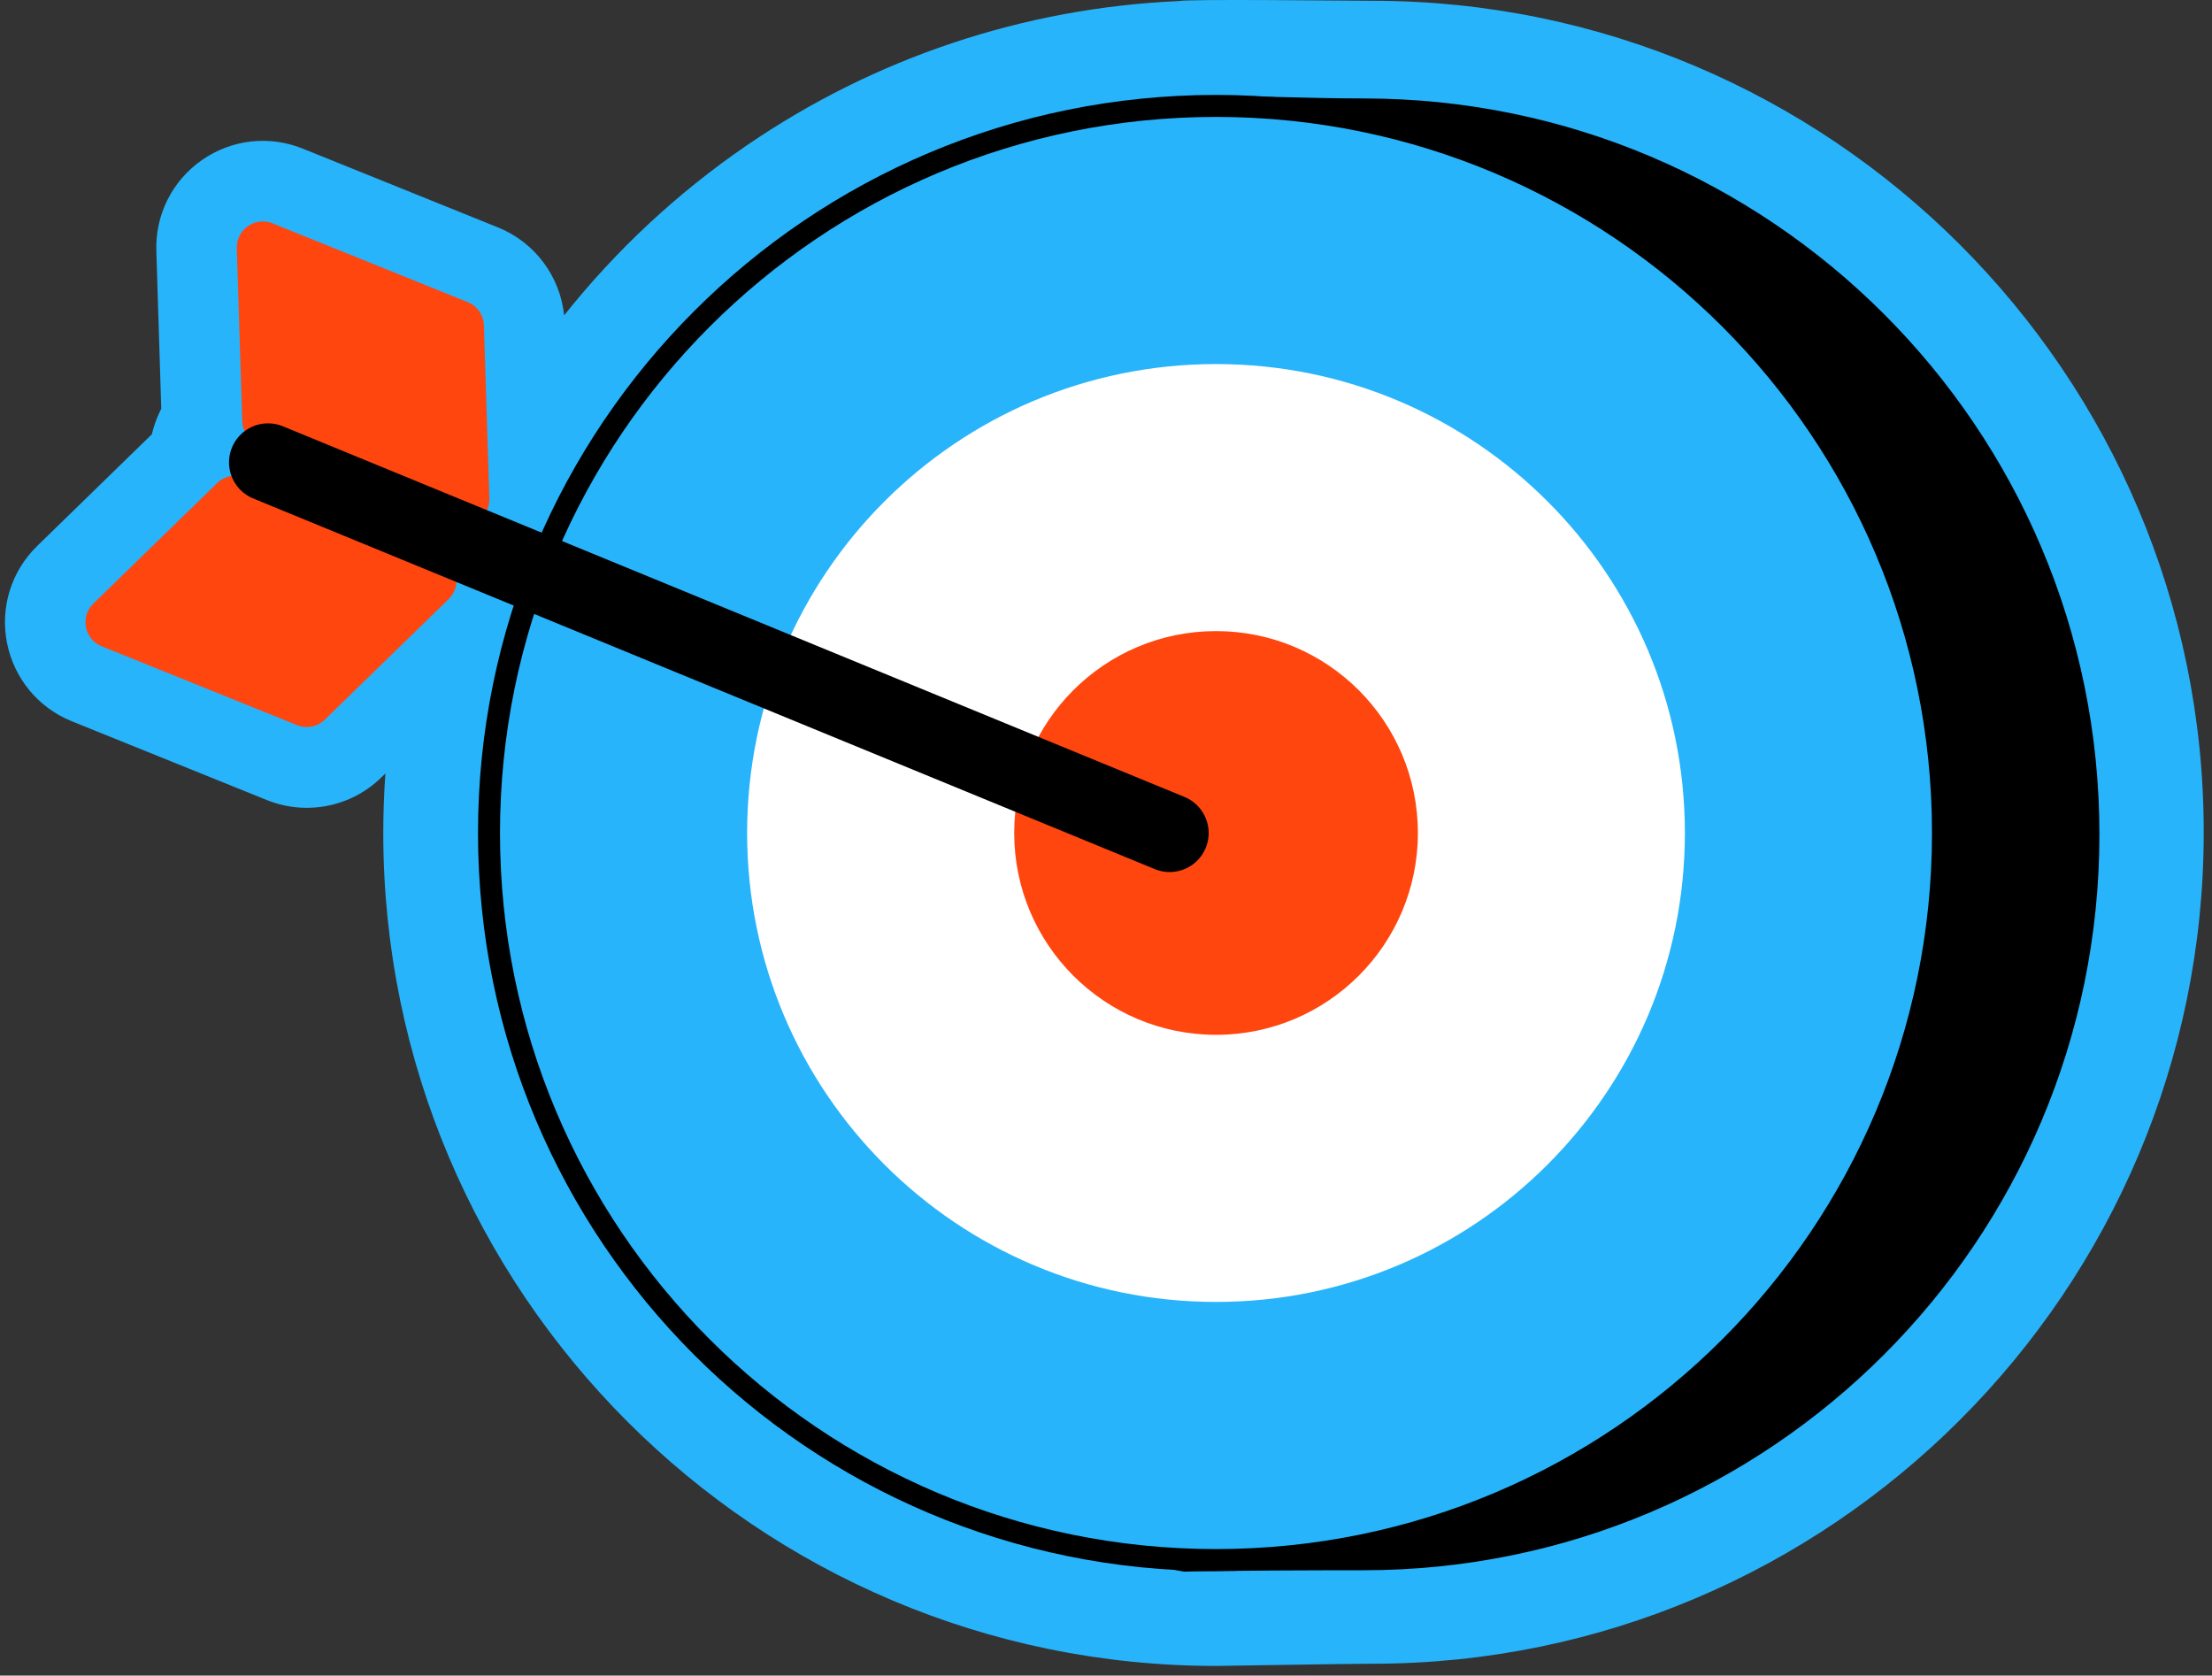
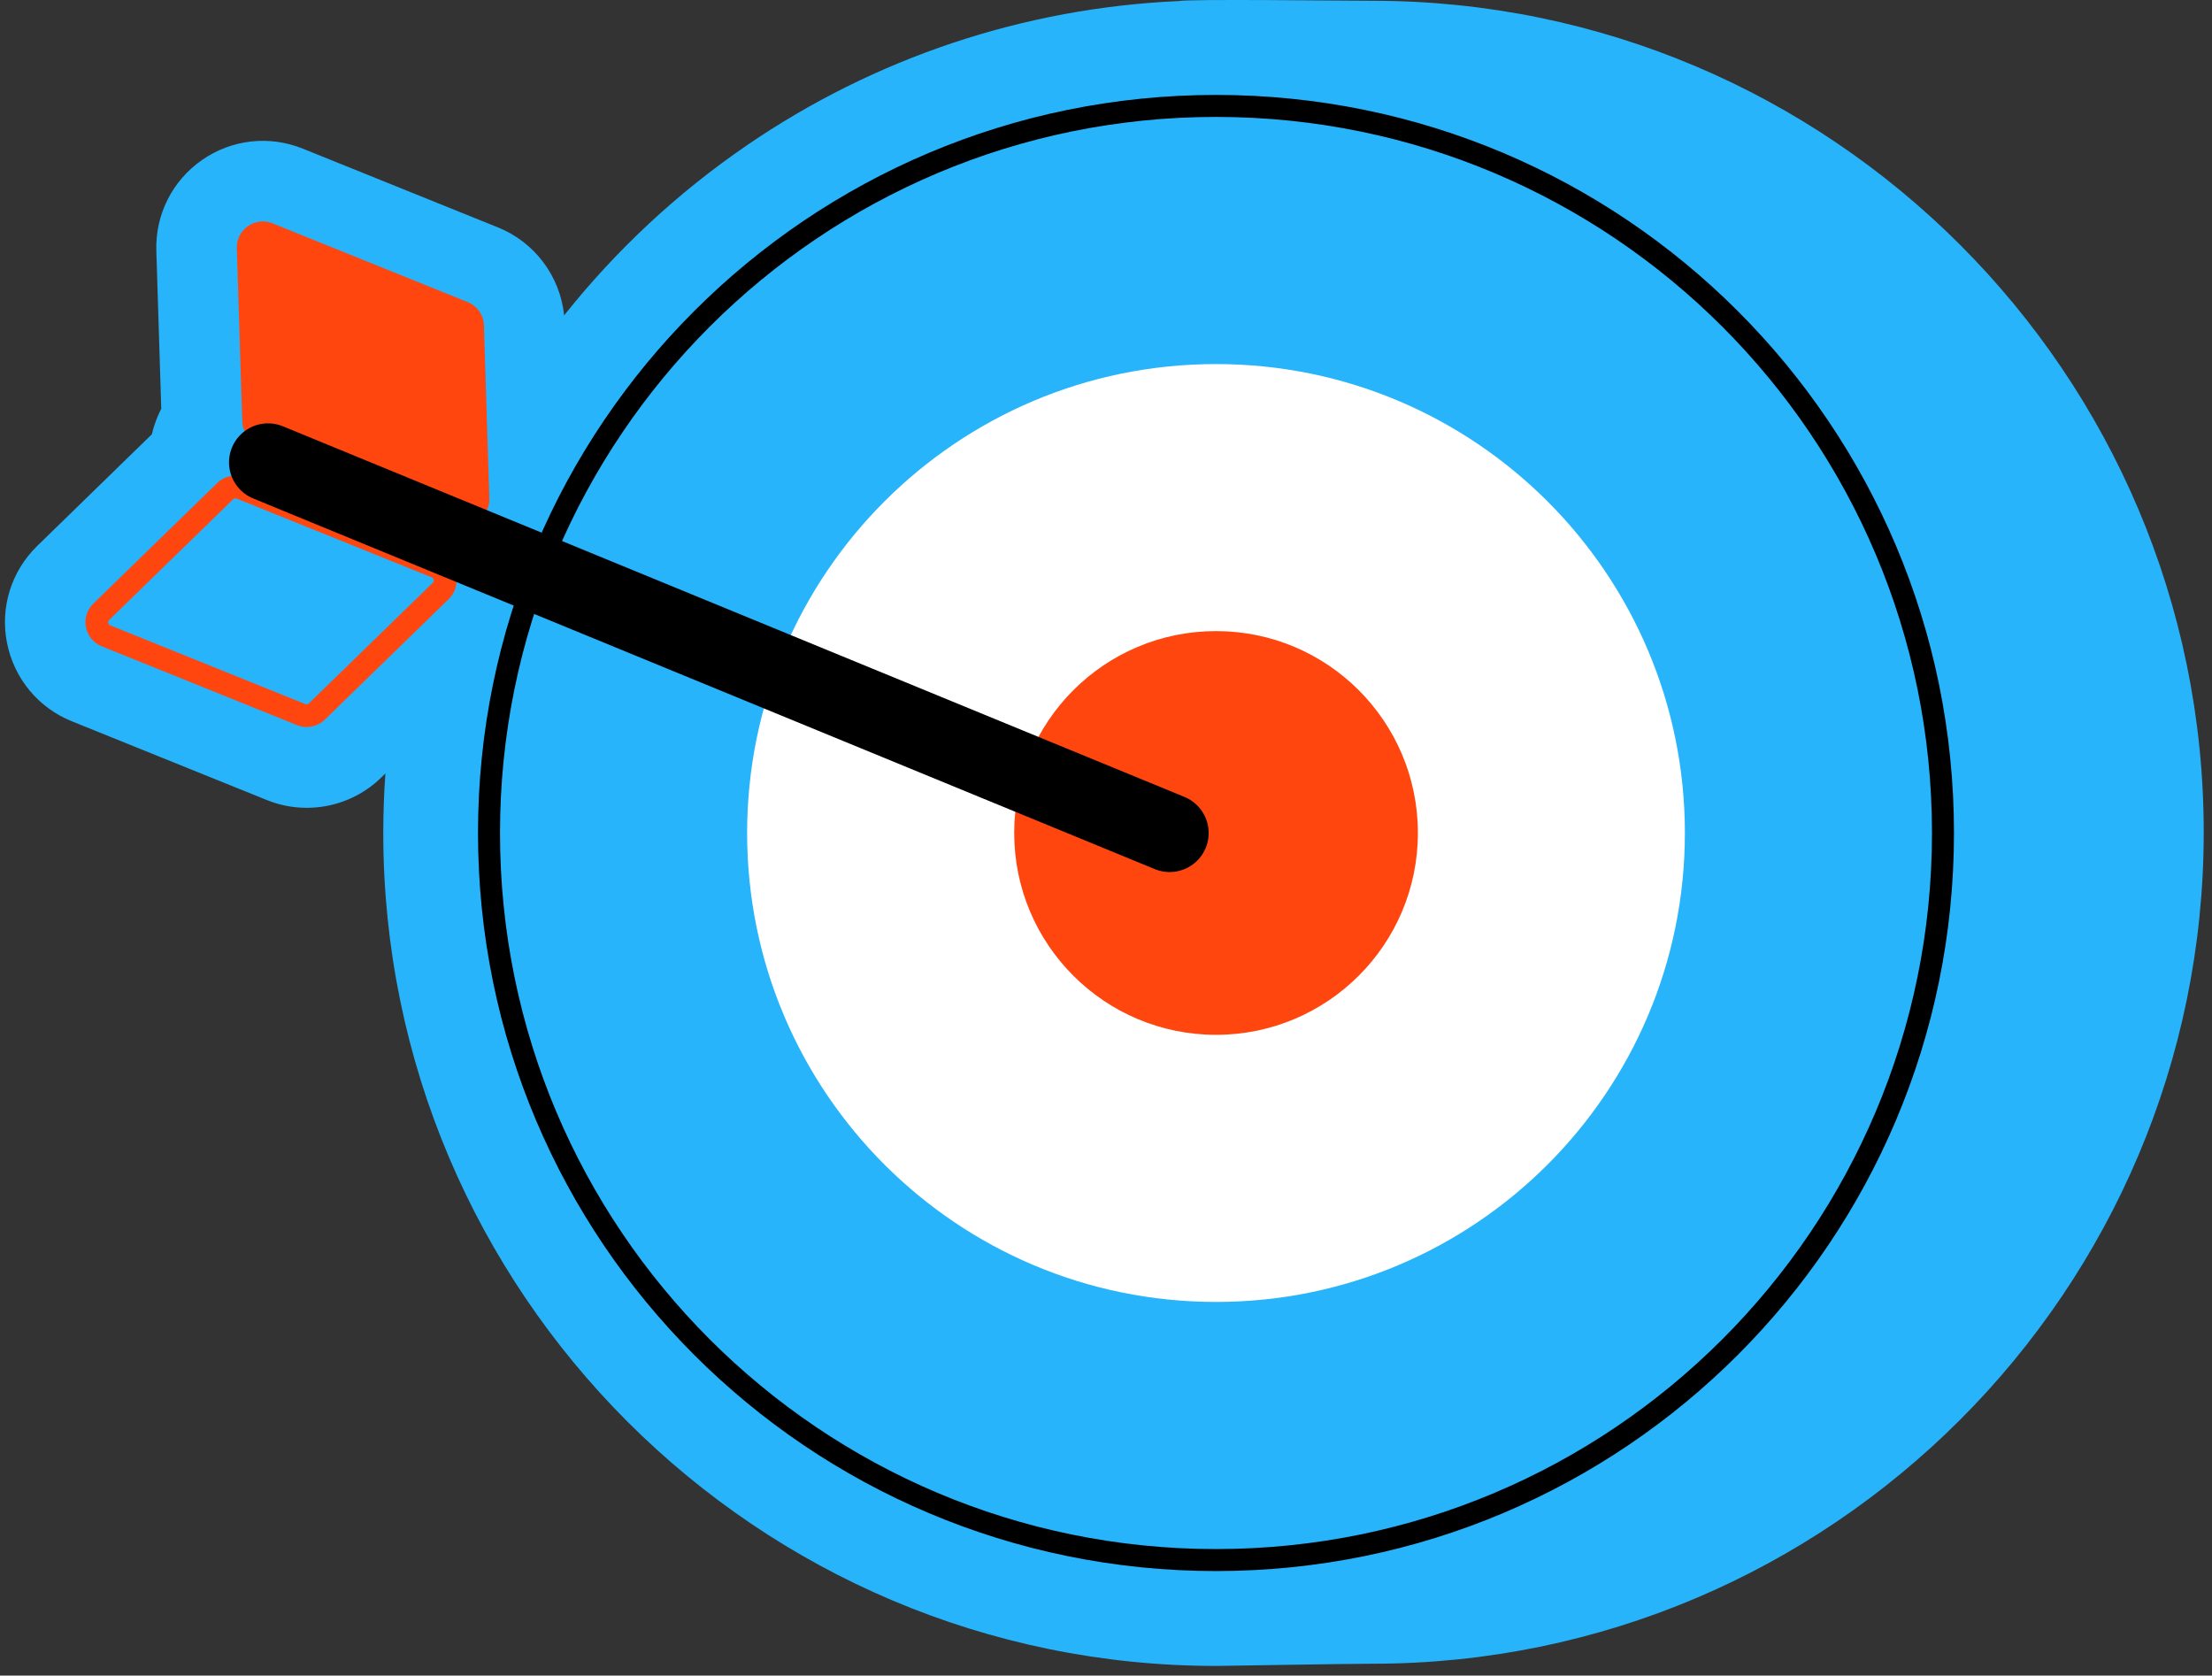
<svg xmlns="http://www.w3.org/2000/svg" width="202" height="153" viewBox="0 0 202 153" fill="none">
  <rect x="0" y="0" width="202" height="153" fill="#333333" stroke="none" />
  <g clip-path="url(#clip0_1286_5385)">
    <path d="M125.313 0.07C122.828 0.07 108.468 -0.104 107.651 0.097C93.512 0.726 79.888 5.268 68.201 13.271C61.858 17.611 56.245 22.849 51.517 28.797C51.148 25.227 48.837 22.119 45.475 20.766L27.652 13.573C24.585 12.334 21.142 12.729 18.436 14.618C15.73 16.506 14.17 19.608 14.277 22.91L14.726 37.316C14.605 37.557 14.491 37.812 14.384 38.06C14.17 38.582 13.995 39.111 13.868 39.654L3.4 49.848C1.035 52.152 -0.003 55.461 0.64 58.702C1.283 61.944 3.487 64.617 6.548 65.856L24.377 73.056C27.954 74.496 32.053 73.692 34.812 70.999L35.194 70.624C35.067 72.426 35 74.241 35 76.056C35 117.998 69.118 152.116 111.06 152.116H111.107C111.261 152.116 123.183 151.915 125.326 151.915C167.187 151.915 201.245 117.857 201.245 75.996C201.245 34.135 167.174 0.07 125.313 0.07Z" fill="#28B4FA" />
-     <path d="M191.719 76.188C191.719 113.3 161.633 143.38 124.527 143.38C120.381 143.38 112.364 143.4 108.111 143.507C76.792 137.794 57.328 109.154 57.328 76.181C57.328 43.208 103.958 8.627 109.484 8.735C114.373 8.735 119.504 8.989 124.527 8.989C161.639 8.989 191.719 39.076 191.719 76.181V76.188Z" fill="black" />
    <path d="M111.045 142.449C147.71 142.449 177.433 112.726 177.433 76.06C177.433 39.395 147.71 9.672 111.045 9.672C74.379 9.672 44.656 39.395 44.656 76.06C44.656 112.726 74.379 142.449 111.045 142.449Z" fill="#28B4FA" stroke="black" stroke-width="2.009" stroke-linecap="round" stroke-linejoin="round" />
    <path d="M111.045 118.88C134.694 118.88 153.864 99.709 153.864 76.061C153.864 52.413 134.694 33.242 111.045 33.242C87.397 33.242 68.227 52.413 68.227 76.061C68.227 99.709 87.397 118.88 111.045 118.88Z" fill="white" />
    <path d="M111.05 93.452C101.459 93.452 93.656 85.649 93.656 76.058C93.656 66.467 101.459 58.664 111.05 58.664C120.642 58.664 128.445 66.467 128.445 76.058C128.445 85.649 120.642 93.452 111.05 93.452Z" fill="#FF460F" />
    <path d="M111.049 59.701C120.065 59.701 127.405 67.035 127.405 76.057C127.405 85.079 120.071 92.413 111.049 92.413C102.028 92.413 94.694 85.079 94.694 76.057C94.694 67.035 102.028 59.701 111.049 59.701ZM111.049 57.625C100.869 57.625 92.617 65.877 92.617 76.057C92.617 86.238 100.869 94.49 111.049 94.49C121.23 94.49 129.482 86.238 129.482 76.057C129.482 65.877 121.23 57.625 111.049 57.625Z" fill="#FF460F" />
    <path d="M42.323 46.917C42.156 46.917 41.988 46.883 41.821 46.816L23.998 39.623C23.509 39.422 23.181 38.953 23.161 38.424L22.665 22.638C22.652 22.276 22.785 21.928 23.033 21.673C23.288 21.412 23.636 21.258 23.991 21.258C24.159 21.258 24.326 21.291 24.494 21.358L42.316 28.552C42.805 28.753 43.133 29.221 43.154 29.744L43.649 45.531C43.663 45.892 43.529 46.24 43.281 46.495C43.026 46.756 42.678 46.91 42.323 46.91V46.917Z" fill="#FF460F" />
    <path d="M23.997 22.295C24.03 22.295 24.071 22.302 24.111 22.322L41.934 29.515C42.041 29.562 42.115 29.663 42.121 29.783L42.617 45.57C42.617 45.623 42.617 45.704 42.536 45.784C42.476 45.844 42.396 45.878 42.322 45.878C42.289 45.878 42.248 45.871 42.208 45.851L24.386 38.658C24.278 38.611 24.205 38.51 24.198 38.39L23.702 22.603C23.702 22.55 23.702 22.469 23.783 22.389C23.843 22.329 23.923 22.295 23.997 22.295ZM23.997 20.219C22.718 20.219 21.586 21.277 21.626 22.67L22.122 38.457C22.148 39.395 22.731 40.232 23.602 40.58L41.425 47.773C41.719 47.894 42.021 47.948 42.316 47.948C43.595 47.948 44.727 46.889 44.687 45.496L44.191 29.709C44.164 28.772 43.581 27.935 42.711 27.586L24.888 20.393C24.593 20.272 24.292 20.219 23.997 20.219Z" fill="#FF460F" />
-     <path d="M28.013 65.353C27.839 65.353 27.671 65.32 27.511 65.253L9.688 58.06C9.259 57.886 8.965 57.531 8.877 57.082C8.79 56.633 8.924 56.191 9.259 55.87L20.578 44.852C20.826 44.611 21.161 44.477 21.509 44.477C21.684 44.477 21.851 44.51 22.012 44.577L39.835 51.77C40.263 51.945 40.558 52.3 40.645 52.748C40.732 53.197 40.598 53.639 40.263 53.961L28.944 64.978C28.696 65.22 28.361 65.353 28.013 65.353Z" fill="#FF460F" />
    <path d="M21.496 45.506C21.536 45.506 21.57 45.513 21.61 45.526L39.432 52.719C39.466 52.733 39.58 52.78 39.613 52.941C39.647 53.101 39.56 53.182 39.526 53.209L28.207 64.226C28.133 64.3 28.046 64.313 27.999 64.313C27.959 64.313 27.926 64.307 27.886 64.293L10.063 57.1C10.029 57.087 9.915 57.04 9.882 56.879C9.848 56.718 9.935 56.638 9.969 56.611L21.288 45.593C21.362 45.519 21.449 45.506 21.496 45.506ZM21.496 43.43C20.886 43.43 20.29 43.664 19.841 44.099L8.522 55.117C7.296 56.309 7.698 58.372 9.292 59.015L27.115 66.209C27.403 66.323 27.705 66.383 28.006 66.383C28.616 66.383 29.212 66.149 29.66 65.713L40.98 54.695C42.205 53.503 41.803 51.44 40.209 50.797L22.387 43.604C22.099 43.49 21.797 43.43 21.496 43.43Z" fill="#FF460F" />
    <path d="M106.812 76.063L24.477 42.219" stroke="black" stroke-width="7.126" stroke-linecap="round" stroke-linejoin="round" />
  </g>
  <defs>
    <clipPath id="clip0_1286_5385">
      <rect width="200.793" height="152.12" fill="white" transform="translate(0.438)" />
    </clipPath>
  </defs>
</svg>